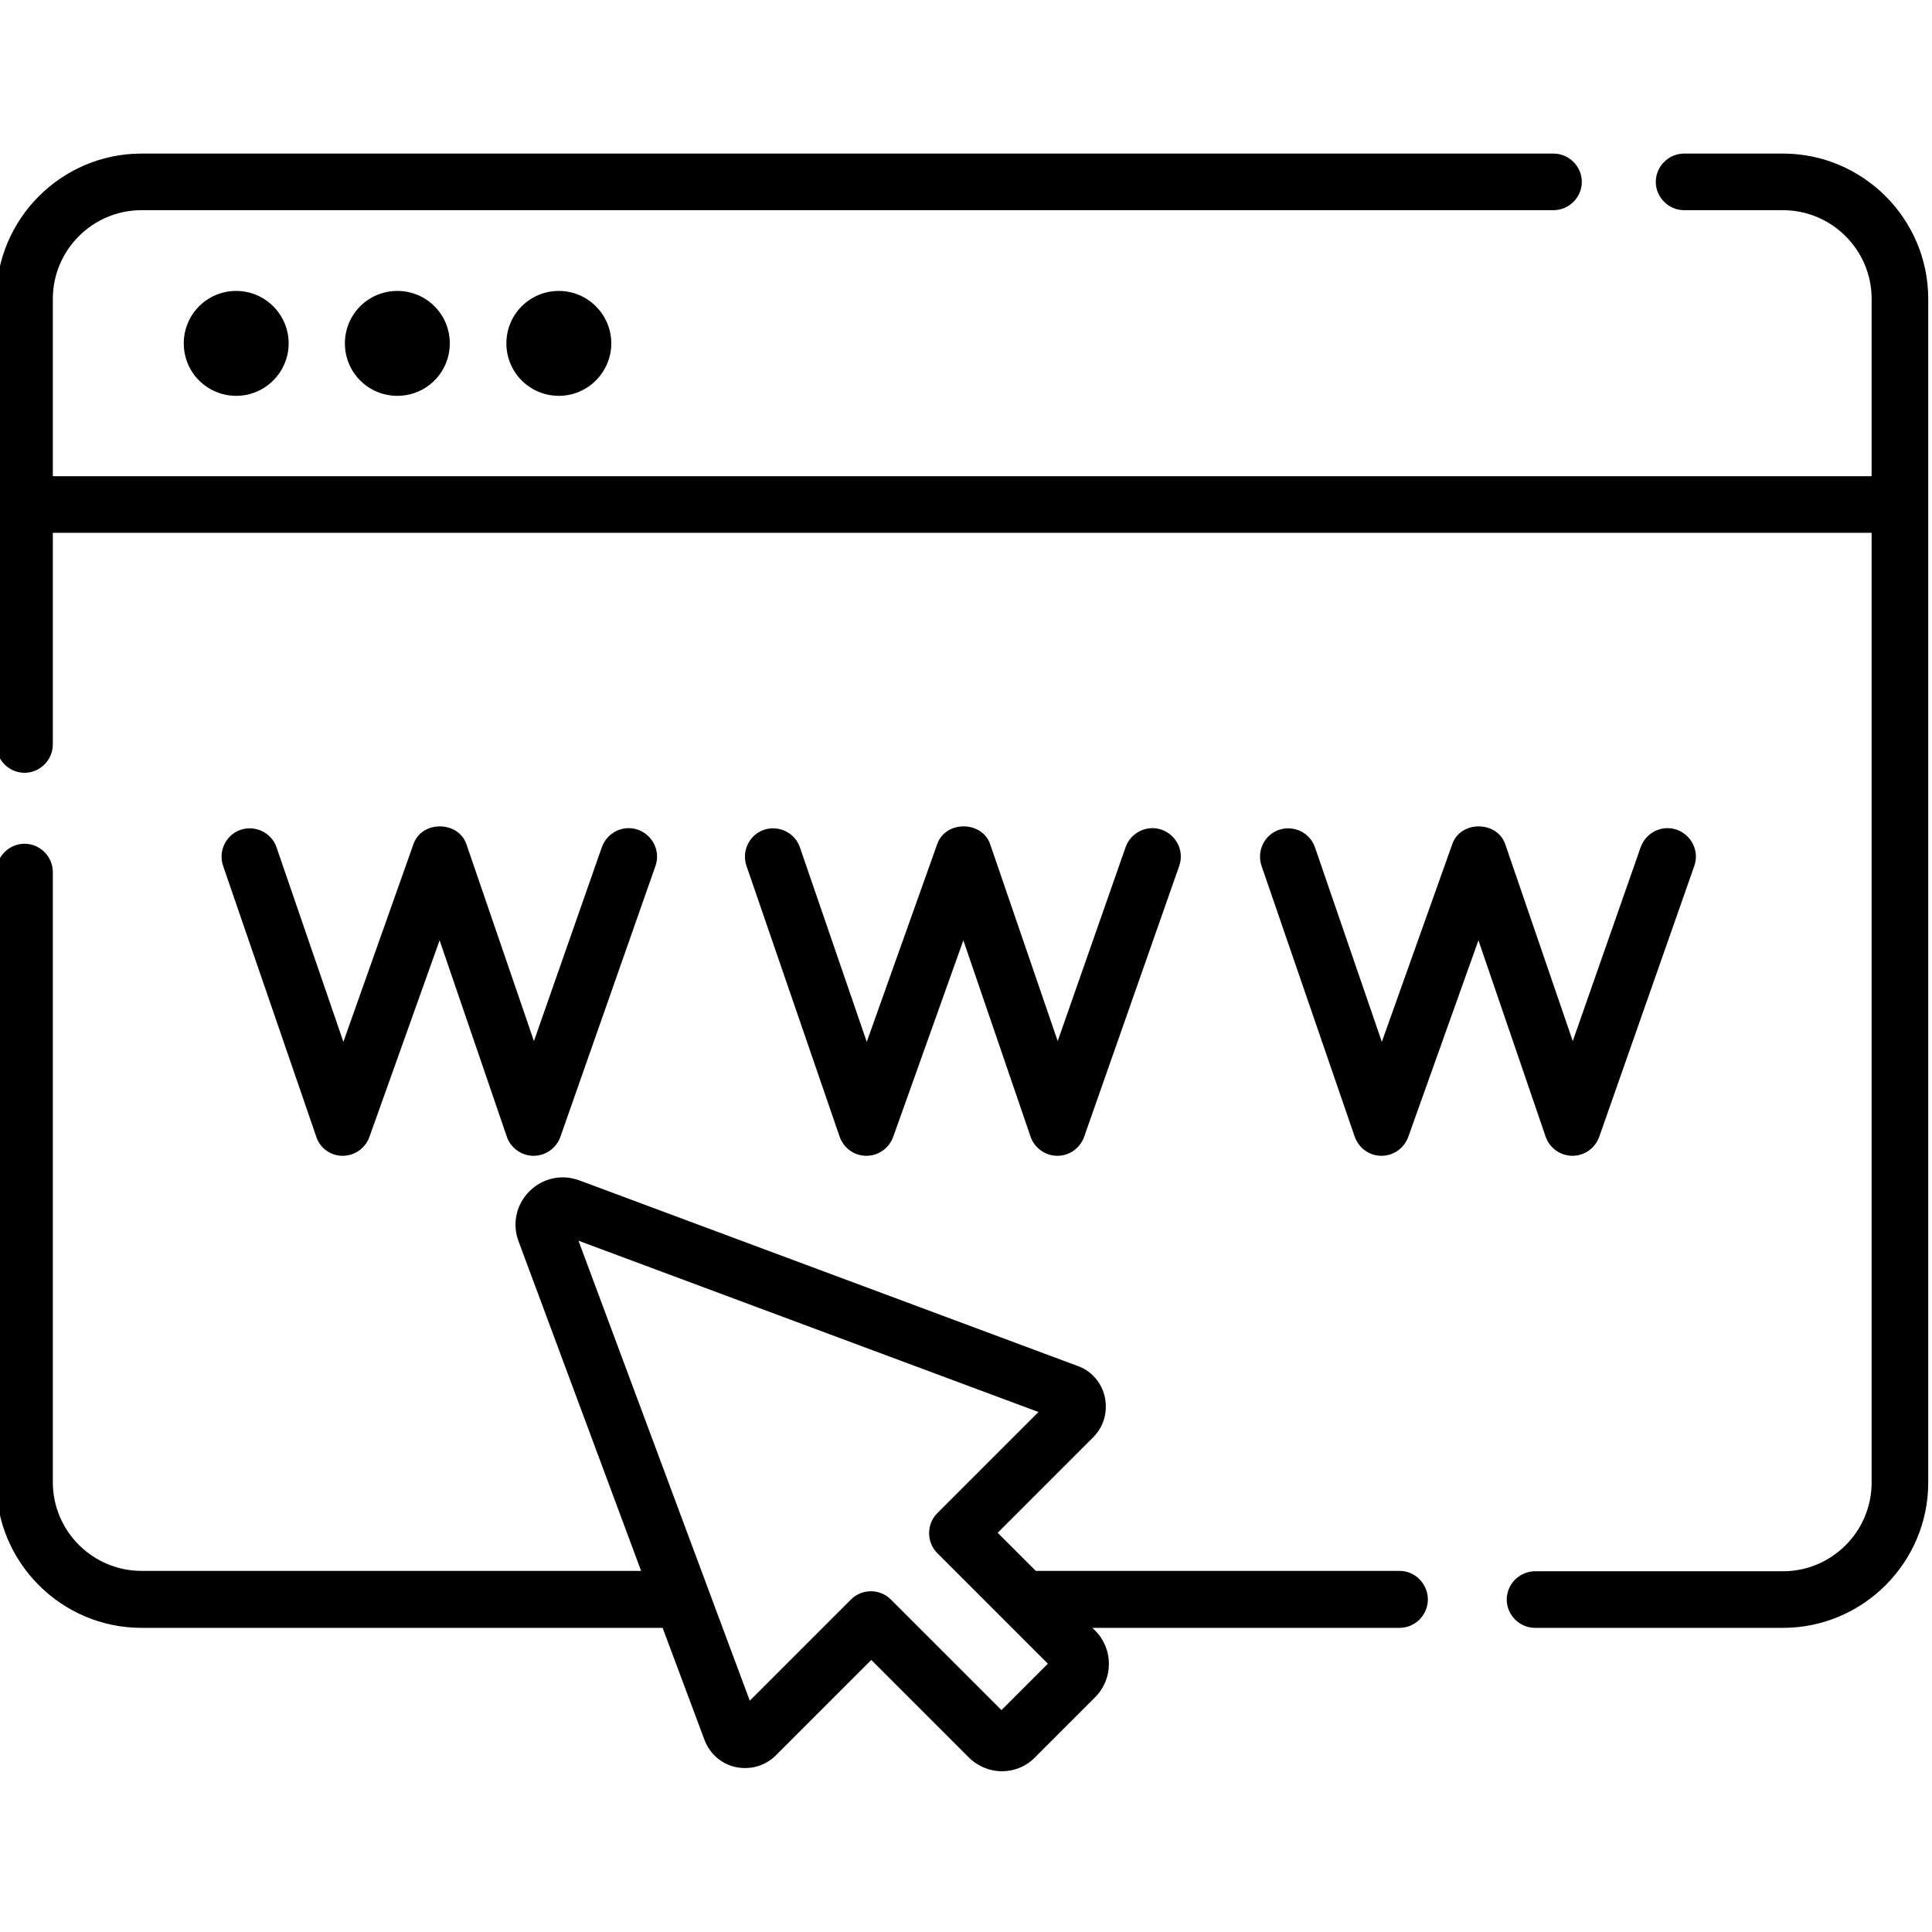
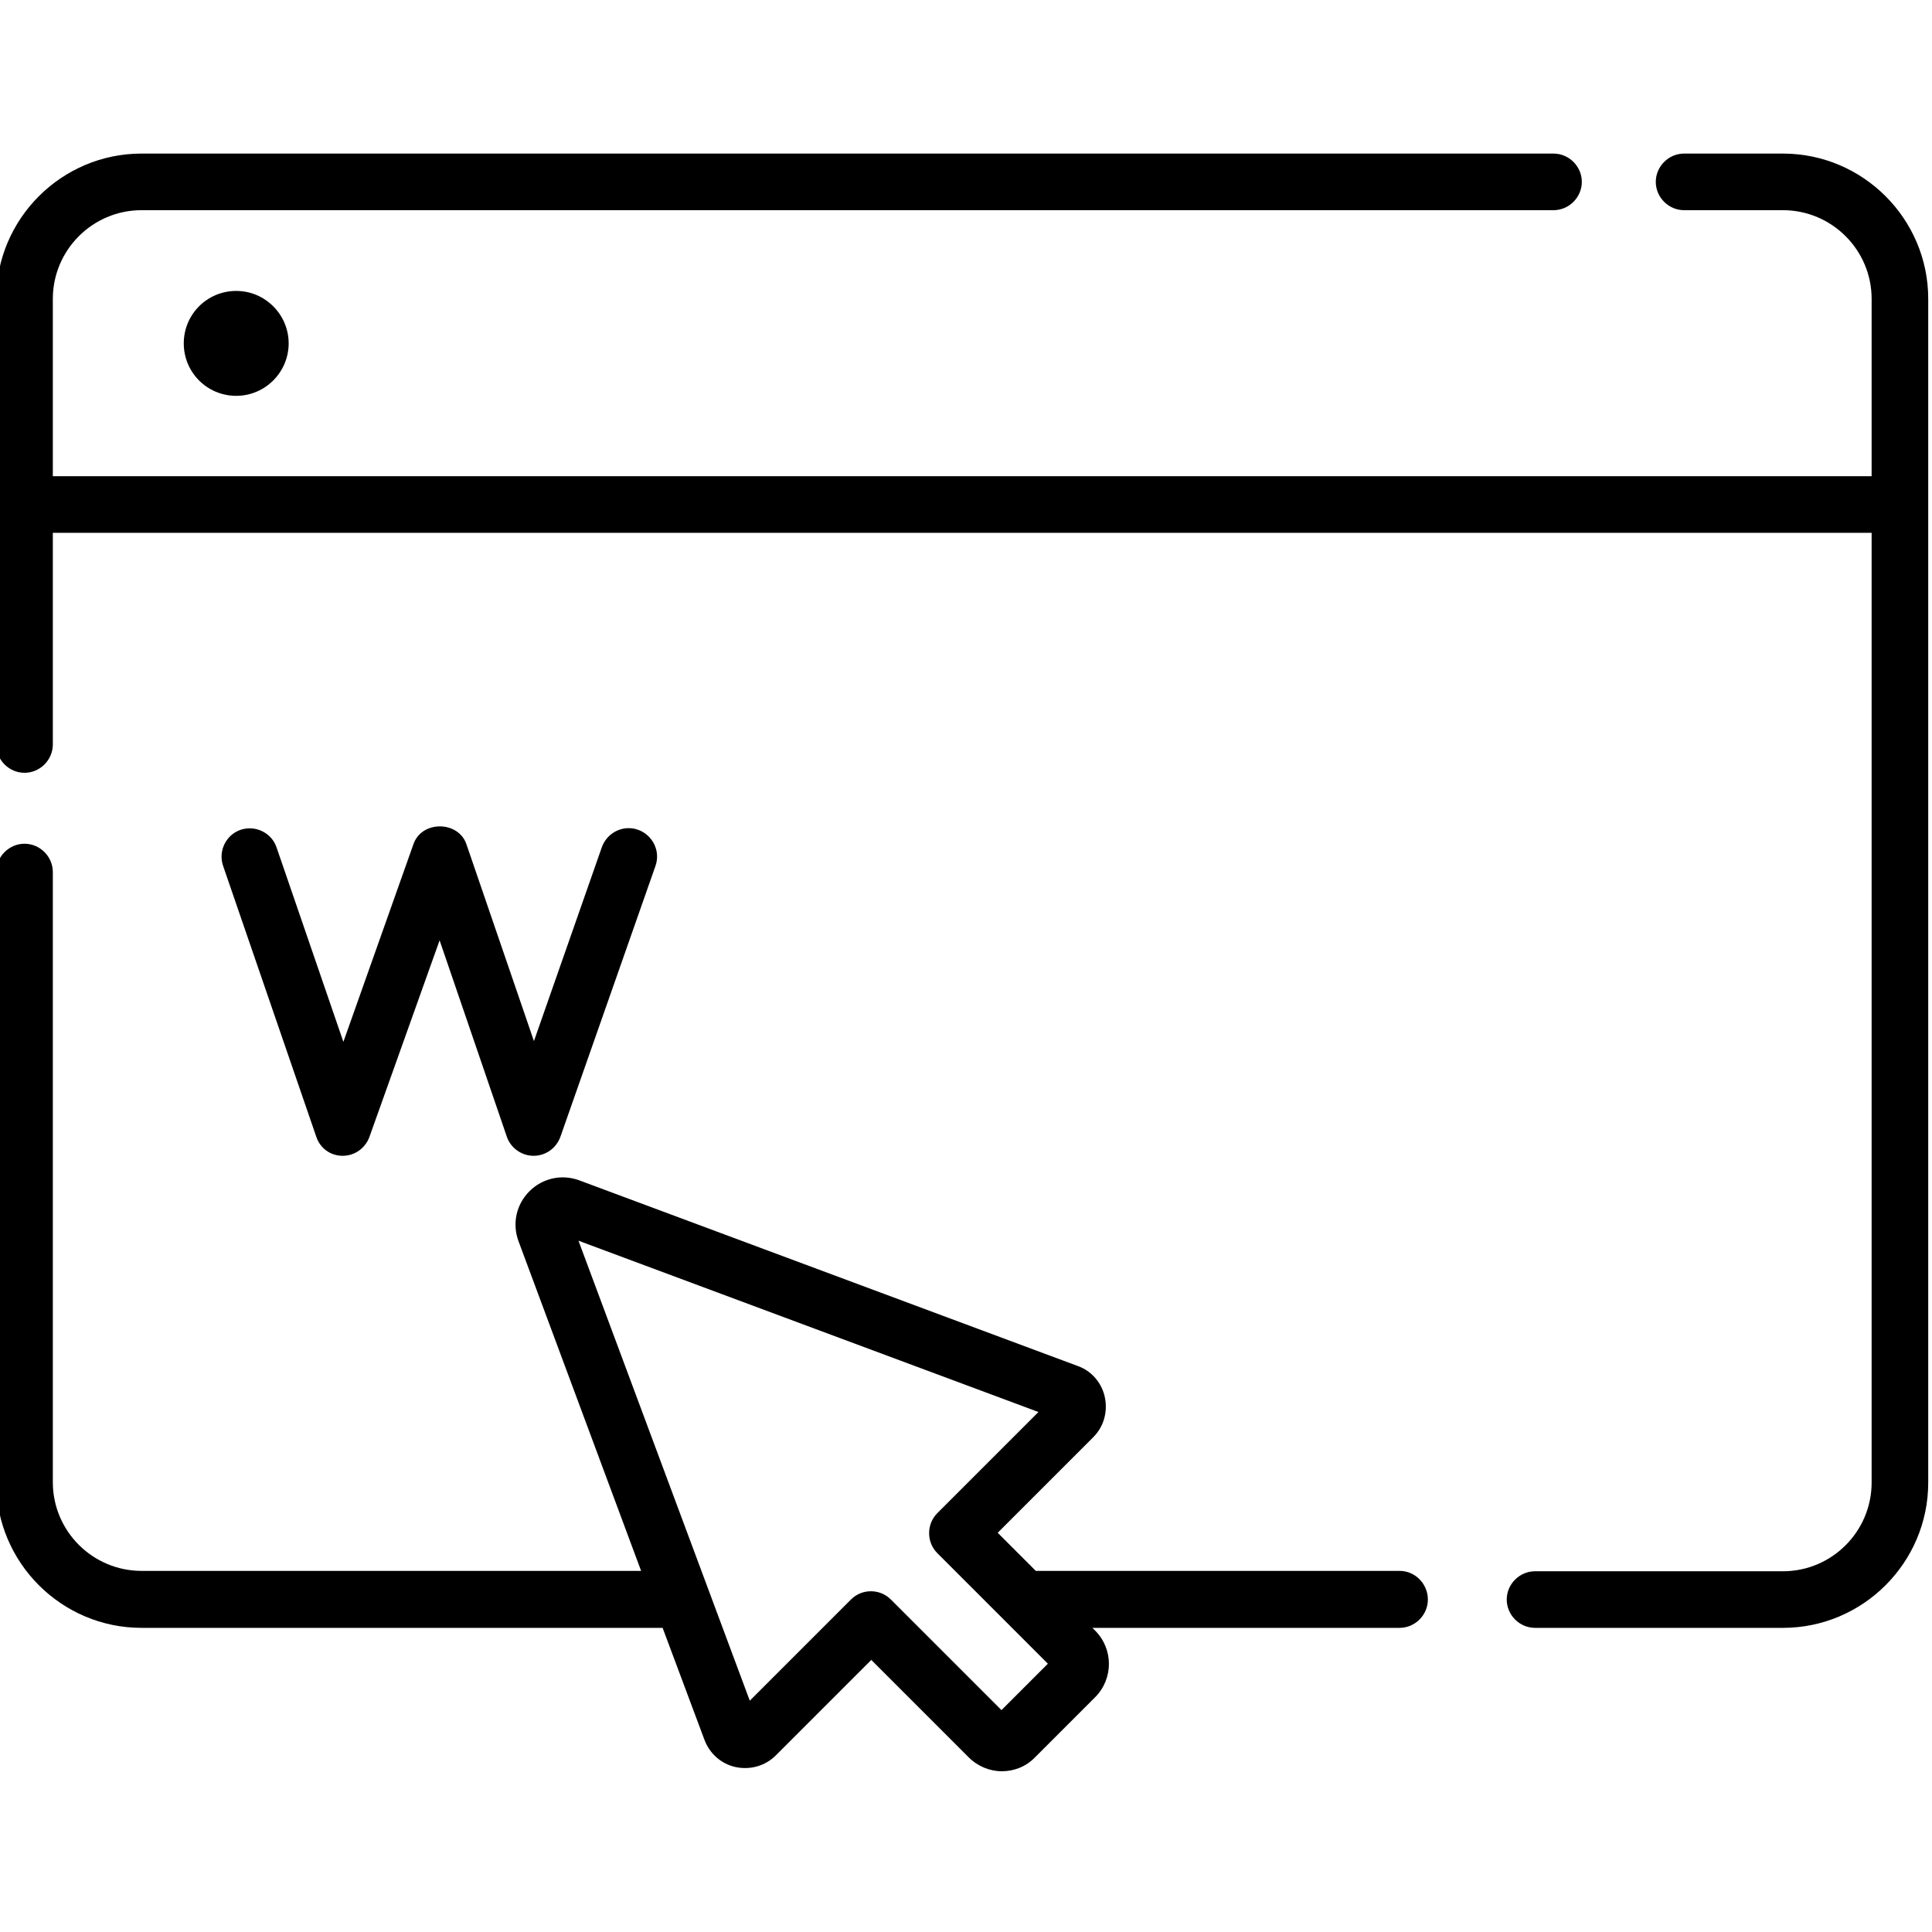
<svg xmlns="http://www.w3.org/2000/svg" version="1.1" id="レイヤー_1" x="0px" y="0px" viewBox="0 0 512 512" style="enable-background:new 0 0 512 512;" xml:space="preserve">
  <g>
    <path d="M370.9,416.3h-96.4l-10.1-10.1l25.3-25.3c2.8-2.8,3.9-6.7,3.1-10.6c-0.8-3.8-3.5-7-7.2-8.3l-132.1-49.2   c-4.6-1.7-9.7-0.6-13.2,2.9c-3.5,3.5-4.6,8.6-2.9,13.2l32.5,87.4H37.5c-12.9,0-23.5-10.5-23.5-23.5V231.1c0-4.1-3.4-7.5-7.5-7.5   s-7.5,3.4-7.5,7.5v161.8c0,21.2,17.3,38.5,38.5,38.5h138.1l11.1,29.7c1.4,3.7,4.5,6.4,8.3,7.2c3.8,0.8,7.8-0.3,10.6-3.1l25.3-25.3   l25.8,25.8c2.4,2.4,5.6,3.7,8.8,3.7c3.2,0,6.4-1.2,8.8-3.7l15.9-15.9c4.9-4.9,4.9-12.8,0-17.7c0,0,0,0,0,0l-0.7-0.7h81.4   c4.1,0,7.5-3.4,7.5-7.5S375.1,416.3,370.9,416.3L370.9,416.3z M265.4,453.2l-29.3-29.3c-1.5-1.5-3.4-2.2-5.3-2.2   c-1.9,0-3.8,0.7-5.3,2.2l-26.8,26.8l-45.4-121.9l121.9,45.4l-26.8,26.8c-2.9,2.9-2.9,7.7,0,10.6l29.3,29.3L265.4,453.2z" />
    <path d="M472.5,40.7h-26.2c-4.1,0-7.5,3.4-7.5,7.5c0,4.1,3.4,7.5,7.5,7.5h26.2c12.9,0,23.5,10.5,23.5,23.5v47H14v-47   c0-12.9,10.5-23.5,23.5-23.5h374.2c4.1,0,7.5-3.4,7.5-7.5c0-4.1-3.4-7.5-7.5-7.5H37.5C16.3,40.7-1,58-1,79.2v118.1   c0,4.1,3.4,7.5,7.5,7.5s7.5-3.4,7.5-7.5v-56.1h482v251.7c0,12.9-10.5,23.5-23.5,23.5h-65.7c-4.1,0-7.5,3.4-7.5,7.5s3.4,7.5,7.5,7.5   h65.7c21.2,0,38.5-17.3,38.5-38.5V79.2C511,58,493.7,40.7,472.5,40.7z" />
    <path d="M48.7,91c0,7.7,6.2,13.9,13.9,13.9S76.5,98.6,76.5,91s-6.2-13.9-13.9-13.9S48.7,83.3,48.7,91z" />
-     <path d="M91.4,91c0,7.7,6.2,13.9,13.9,13.9s13.9-6.2,13.9-13.9s-6.2-13.9-13.9-13.9S91.4,83.3,91.4,91z" />
-     <path d="M134.2,91c0,7.7,6.2,13.9,13.9,13.9S162,98.6,162,91s-6.2-13.9-13.9-13.9S134.2,83.3,134.2,91z" />
    <path d="M90.8,306.3L90.8,306.3c3.2,0,6-2,7.1-5l18.6-52.1l17.8,52c1,3,3.9,5.1,7.1,5.1h0c3.2,0,6-2,7.1-5l25.2-71.8   c1.4-3.9-0.7-8.2-4.6-9.6c-3.9-1.4-8.2,0.7-9.6,4.6l-18,51.4L123.7,224c-2-6.6-12.1-6.7-14.2-0.1L91,276.1l-17.7-51.5   c-1.3-3.9-5.6-6-9.5-4.7c-3.9,1.3-6,5.6-4.7,9.5l24.7,71.8C84.8,304.3,87.6,306.3,90.8,306.3L90.8,306.3z" />
-     <path d="M229.6,306.3L229.6,306.3c3.2,0,6-2,7.1-5l18.6-52.1l17.8,52c1,3,3.9,5.1,7.1,5.1h0c3.2,0,6-2,7.1-5l25.2-71.8   c1.4-3.9-0.7-8.2-4.6-9.6c-3.9-1.4-8.2,0.7-9.6,4.6l-18,51.4L262.5,224c-2-6.6-12.1-6.7-14.2-0.1l-18.6,52.2l-17.7-51.5   c-1.3-3.9-5.6-6-9.5-4.7c-3.9,1.3-6,5.6-4.7,9.5l24.7,71.8C223.6,304.3,226.4,306.3,229.6,306.3L229.6,306.3z" />
-     <path d="M366.1,306.3L366.1,306.3c3.2,0,6-2,7.1-5l18.6-52.1l17.8,52c1,3,3.9,5.1,7.1,5.1h0c3.2,0,6-2,7.1-5l25.2-71.8   c1.4-3.9-0.7-8.2-4.6-9.6c-3.9-1.4-8.2,0.7-9.6,4.6l-18,51.4L399,224c-2-6.6-12.1-6.7-14.2-0.1l-18.6,52.2l-17.7-51.5   c-1.3-3.9-5.6-6-9.5-4.7c-3.9,1.3-6,5.6-4.7,9.5l24.7,71.8C360.1,304.3,362.9,306.3,366.1,306.3L366.1,306.3z" />
  </g>
</svg>